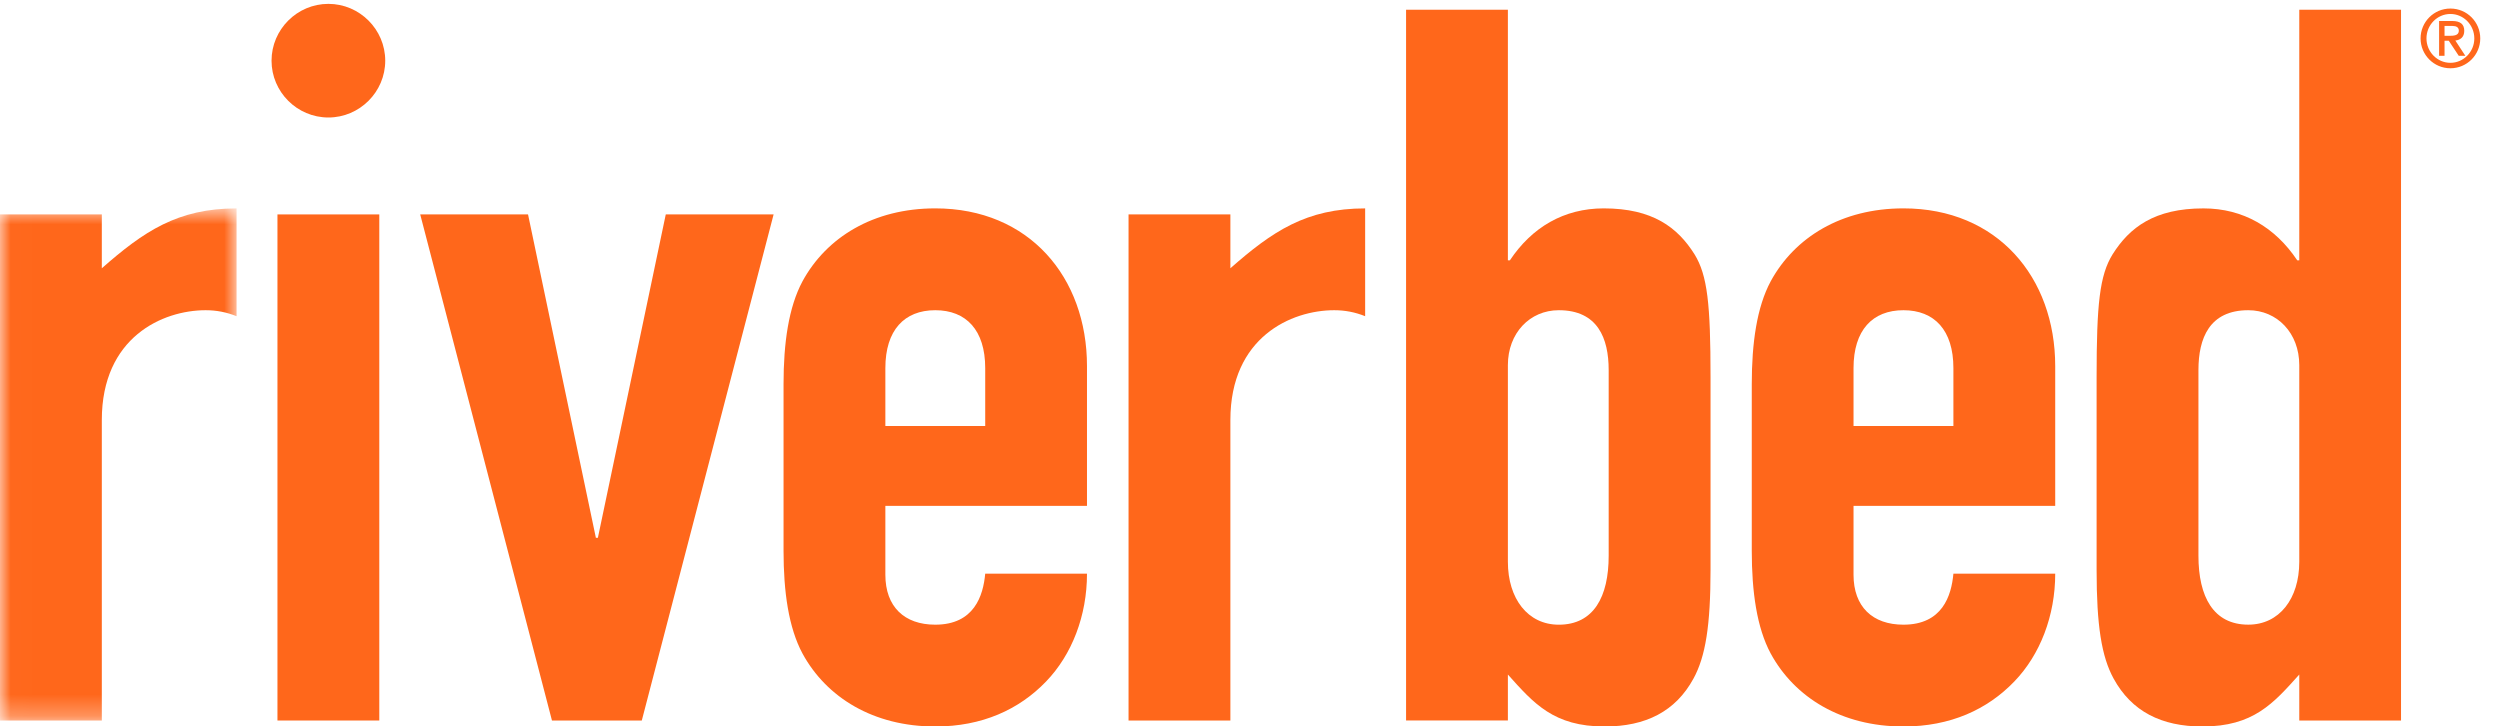
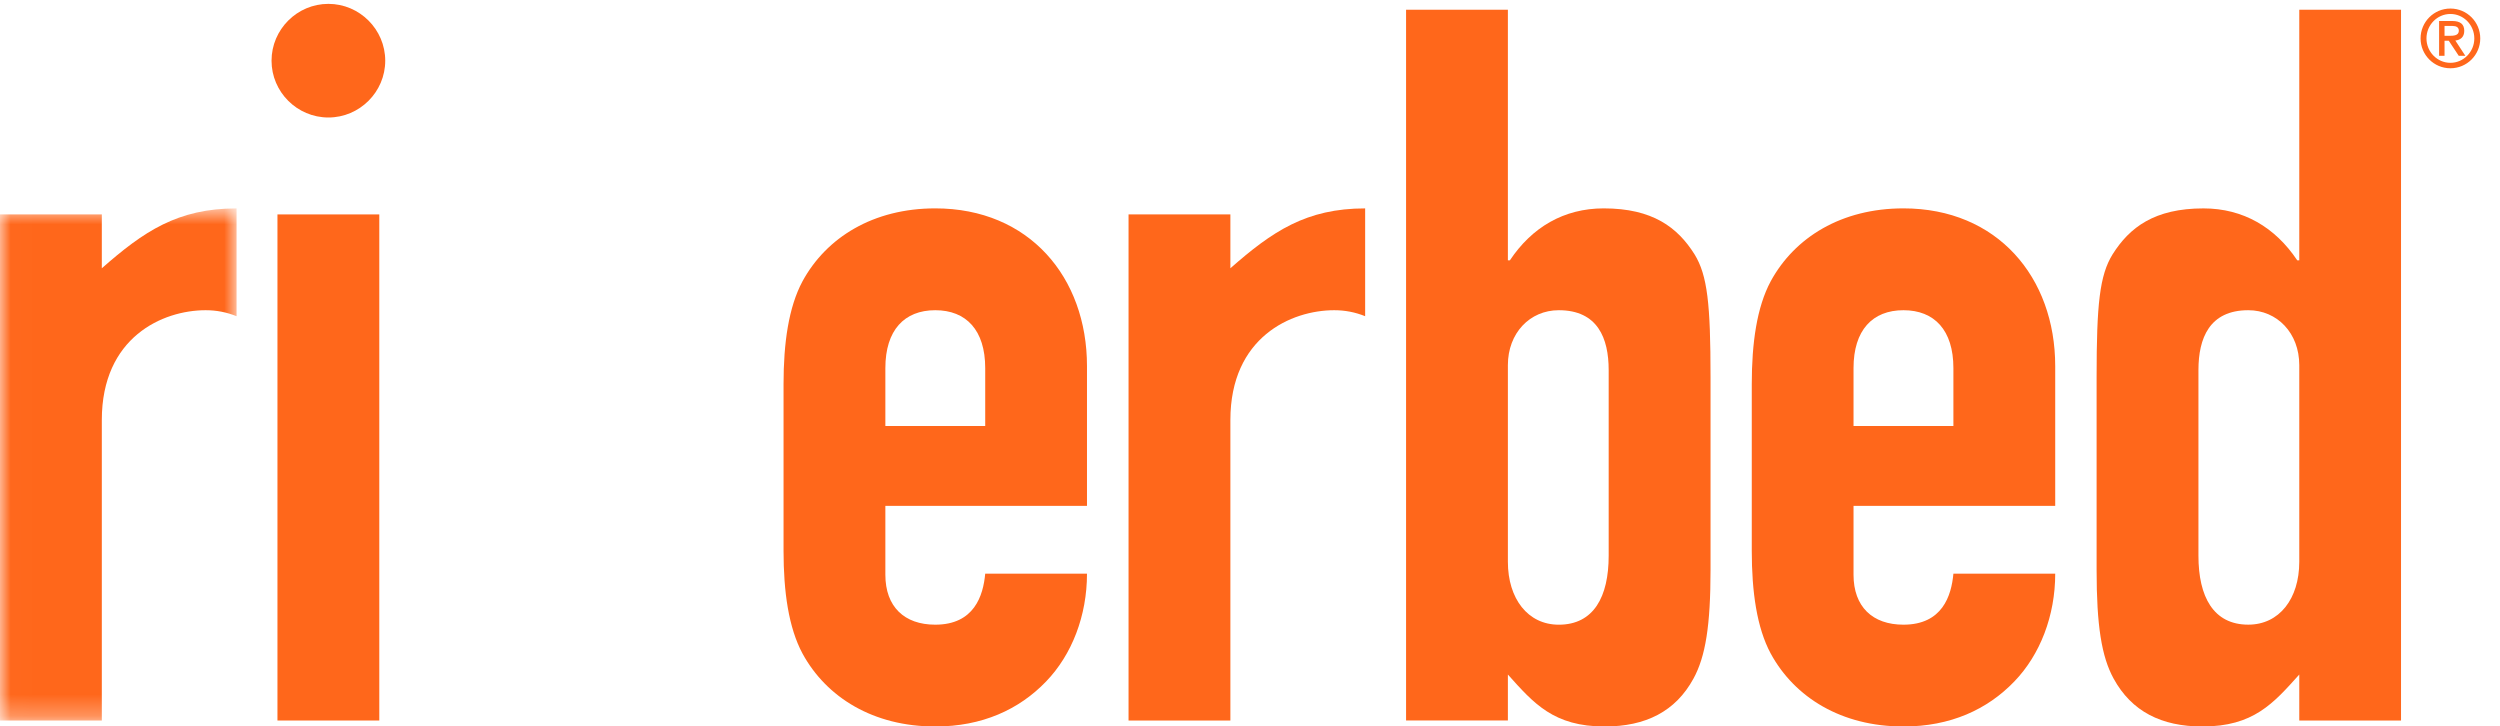
<svg xmlns="http://www.w3.org/2000/svg" xmlns:xlink="http://www.w3.org/1999/xlink" width="117px" height="34px" viewBox="0 0 117 34" version="1.1">
  <title>15FD24E7-8B1A-4163-A77B-B9DEDD45A342</title>
  <desc>Created with sketchtool.</desc>
  <defs>
    <polygon id="path-1" points="0.012 9.753 0.012 33.72 11.072 33.72 11.072 9.753 0.012 9.753" />
  </defs>
  <g id="Symbols" stroke="none" stroke-width="1" fill="none" fill-rule="evenodd">
    <g id="riverbed_logo">
      <g>
        <mask id="mask-2" fill="white">
          <use xlink:href="#path-1" />
        </mask>
        <g id="Clip-2" />
        <path d="M0,10.035 L4.765,10.035 L4.765,12.555 C6.729,10.829 8.313,9.753 11.072,9.753 L11.072,14.798 C10.603,14.612 10.137,14.518 9.624,14.518 C7.614,14.518 4.765,15.779 4.765,19.657 L4.765,33.72 L0,33.72 L0,10.035" id="Fill-1" fill="#FF671B" mask="url(#mask-2)" />
        <path d="M12.708,2.841 C12.708,1.378 13.906,0.181 15.369,0.181 C16.829,0.181 18.029,1.378 18.029,2.841 C18.029,4.303 16.829,5.499 15.369,5.499 C13.906,5.499 12.708,4.303 12.708,2.841" id="Fill-4" fill="#FF671B" />
        <polygon id="Fill-5" fill="#FF671B" points="12.985 33.72 17.751 33.72 17.751 10.035 12.985 10.035" />
-         <polyline id="Fill-6" fill="#FF671B" points="30.036 33.72 25.832 33.72 19.666 10.035 24.712 10.035 27.887 25.168 27.981 25.168 31.158 10.035 36.205 10.035 30.036 33.72" />
        <path d="M41.435,23.675 L41.435,26.898 C41.435,28.394 42.322,29.235 43.77,29.235 C45.593,29.235 46.014,27.88 46.108,26.849 L50.871,26.849 C50.871,28.814 50.17,30.635 48.955,31.896 C47.694,33.206 45.965,34 43.77,34 C40.876,34 38.678,32.642 37.559,30.589 C36.905,29.373 36.67,27.693 36.67,25.779 L36.67,17.975 C36.67,16.058 36.905,14.379 37.559,13.161 C38.678,11.107 40.876,9.752 43.77,9.752 C48.163,9.752 50.871,12.974 50.871,17.136 L50.871,23.675 L41.435,23.675 L41.435,23.675 L41.435,23.675 Z M41.435,19.938 L46.108,19.938 L46.108,17.227 C46.108,15.452 45.219,14.518 43.77,14.518 C42.322,14.518 41.435,15.452 41.435,17.227 L41.435,19.938 L41.435,19.938 L41.435,19.938 Z" id="Fill-7" fill="#FF671B" />
        <path d="M52.816,10.035 L57.582,10.035 L57.582,12.555 C59.544,10.829 61.133,9.753 63.889,9.753 L63.889,14.798 C63.423,14.612 62.956,14.518 62.441,14.518 C60.434,14.518 57.582,15.779 57.582,19.657 L57.582,33.72 L52.816,33.72 L52.816,10.035" id="Fill-8" fill="#FF671B" />
        <path d="M65.804,0.457 L70.569,0.457 L70.569,12.182 L70.664,12.182 C71.69,10.642 73.184,9.752 75.053,9.752 C77.342,9.752 78.513,10.642 79.304,11.902 C79.91,12.884 80.053,14.237 80.053,17.649 L80.053,26.665 C80.053,29.281 79.817,30.731 79.255,31.757 C78.417,33.297 77.016,34 75.1,34 C72.717,34 71.782,32.924 70.569,31.568 L70.569,33.719 L65.804,33.719 L65.804,0.457 L65.804,0.457 L65.804,0.457 Z M75.286,17.321 C75.286,15.828 74.773,14.518 72.95,14.518 C71.595,14.518 70.569,15.59 70.569,17.086 L70.569,26.292 C70.569,28.019 71.503,29.236 72.95,29.236 C74.588,29.236 75.286,27.927 75.286,26.011 L75.286,17.321 L75.286,17.321 L75.286,17.321 Z" id="Fill-9" fill="#FF671B" />
        <path d="M86.745,23.675 L86.745,26.898 C86.745,28.394 87.633,29.235 89.081,29.235 C90.905,29.235 91.325,27.88 91.419,26.849 L96.184,26.849 C96.184,28.814 95.483,30.635 94.268,31.896 C93.006,33.206 91.281,34 89.081,34 C86.183,34 83.99,32.642 82.871,30.589 C82.217,29.373 81.983,27.693 81.983,25.779 L81.983,17.975 C81.983,16.058 82.217,14.379 82.871,13.161 C83.99,11.107 86.183,9.752 89.081,9.752 C93.473,9.752 96.184,12.974 96.184,17.136 L96.184,23.675 L86.745,23.675 L86.745,23.675 L86.745,23.675 Z M86.745,19.938 L91.419,19.938 L91.419,17.227 C91.419,15.452 90.531,14.518 89.081,14.518 C87.633,14.518 86.745,15.452 86.745,17.227 L86.745,19.938 L86.745,19.938 L86.745,19.938 Z" id="Fill-10" fill="#FF671B" />
        <path d="M107.606,31.568 C106.39,32.924 105.457,34 103.071,34 C101.157,34 99.758,33.297 98.916,31.756 C98.354,30.73 98.121,29.28 98.121,26.666 L98.121,17.648 C98.121,14.237 98.262,12.883 98.87,11.902 C99.663,10.642 100.83,9.753 103.122,9.753 C104.987,9.753 106.481,10.642 107.51,12.182 L107.606,12.182 L107.606,0.457 L112.368,0.457 L112.368,33.72 L107.606,33.72 L107.606,31.568 L107.606,31.568 L107.606,31.568 Z M102.887,26.01 C102.887,27.927 103.586,29.234 105.22,29.234 C106.673,29.234 107.606,28.019 107.606,26.292 L107.606,17.086 C107.606,15.591 106.575,14.518 105.22,14.518 C103.402,14.518 102.887,15.827 102.887,17.32 L102.887,26.01 L102.887,26.01 L102.887,26.01 Z" id="Fill-11" fill="#FF671B" />
        <path d="M114.679,0.4 C115.452,0.4 116.076,1.025 116.076,1.798 C116.076,2.569 115.452,3.195 114.679,3.195 C113.906,3.195 113.283,2.569 113.283,1.798 C113.283,1.025 113.906,0.4 114.679,0.4 L114.679,0.4 L114.679,0.4 Z M114.679,0.654 C114.061,0.654 113.559,1.168 113.559,1.798 C113.559,2.426 114.061,2.94 114.679,2.94 C115.296,2.94 115.798,2.426 115.798,1.798 C115.798,1.168 115.296,0.654 114.679,0.654 L114.679,0.654 L114.679,0.654 Z M114.15,0.983 L114.767,0.983 C115.143,0.983 115.327,1.133 115.327,1.442 C115.327,1.747 115.138,1.871 114.91,1.897 L115.378,2.611 L115.069,2.611 L114.602,1.906 L114.404,1.906 L114.404,2.611 L114.15,2.611 L114.15,0.983 L114.15,0.983 L114.15,0.983 Z M114.404,1.674 L114.693,1.674 C114.946,1.674 115.073,1.605 115.073,1.431 C115.073,1.279 114.95,1.214 114.776,1.214 L114.404,1.214 L114.404,1.674 L114.404,1.674 L114.404,1.674 Z" id="Fill-12" fill="#FF671B" />
      </g>
    </g>
  </g>
</svg>